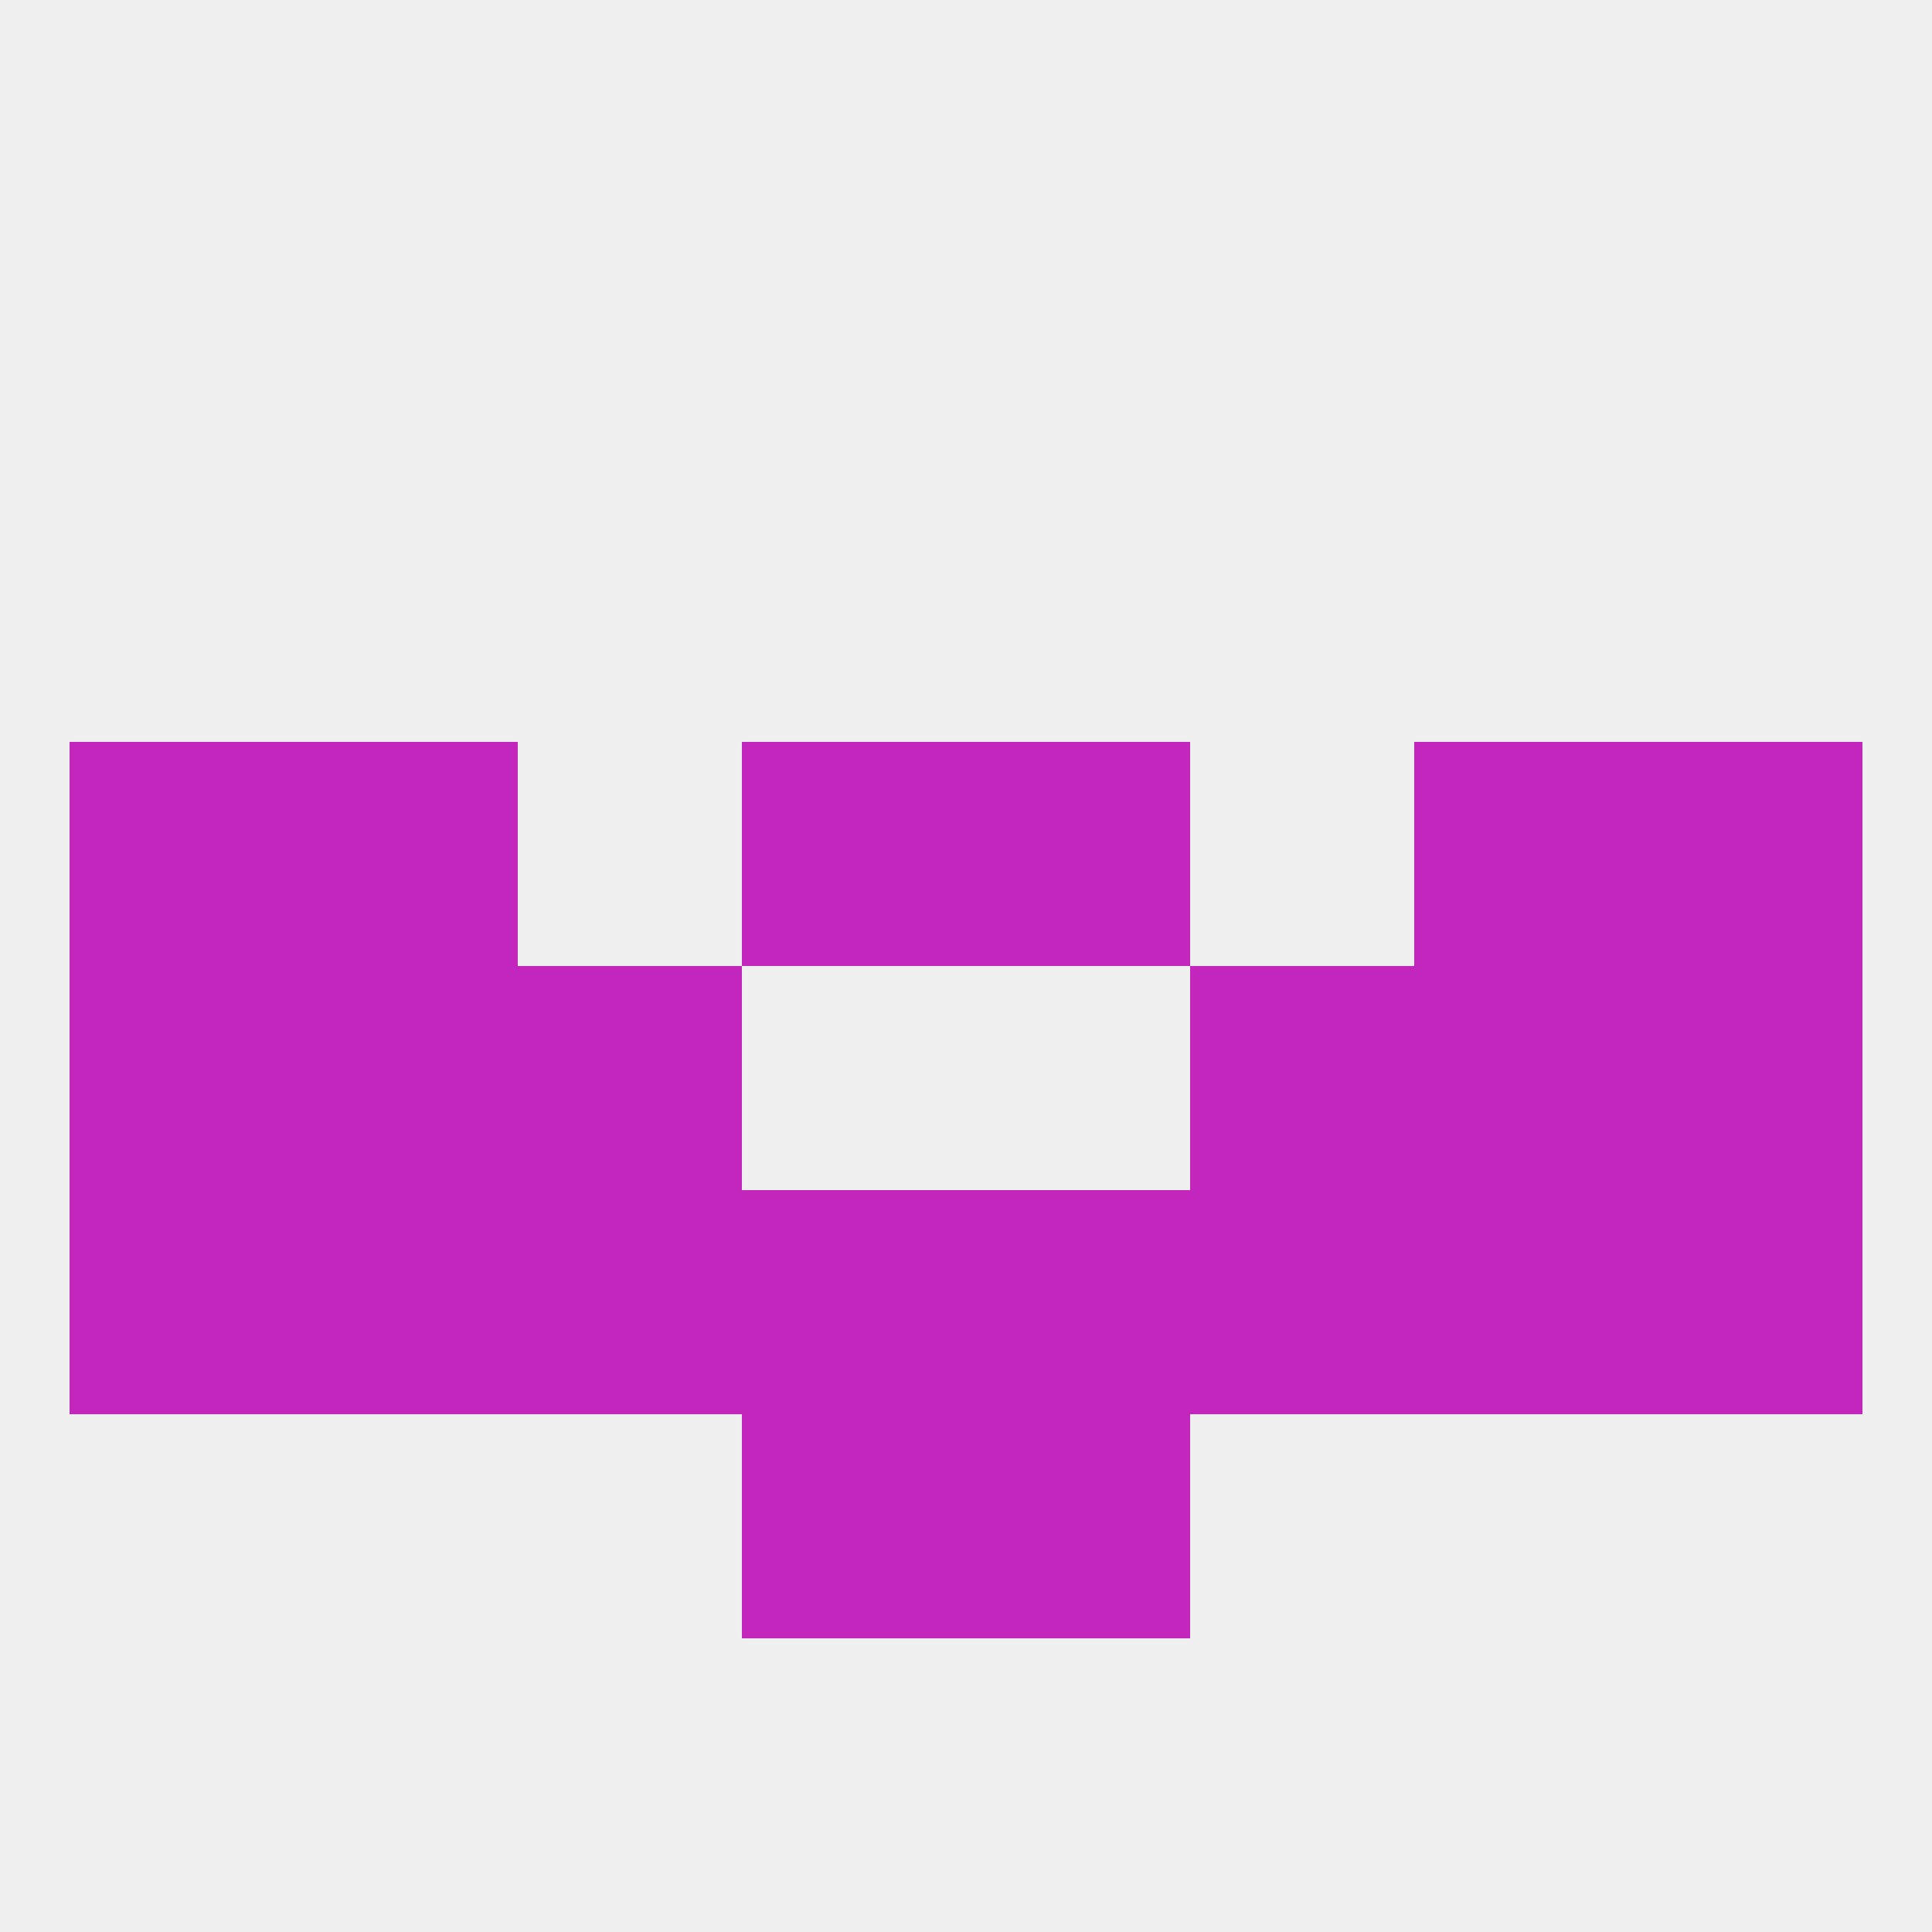
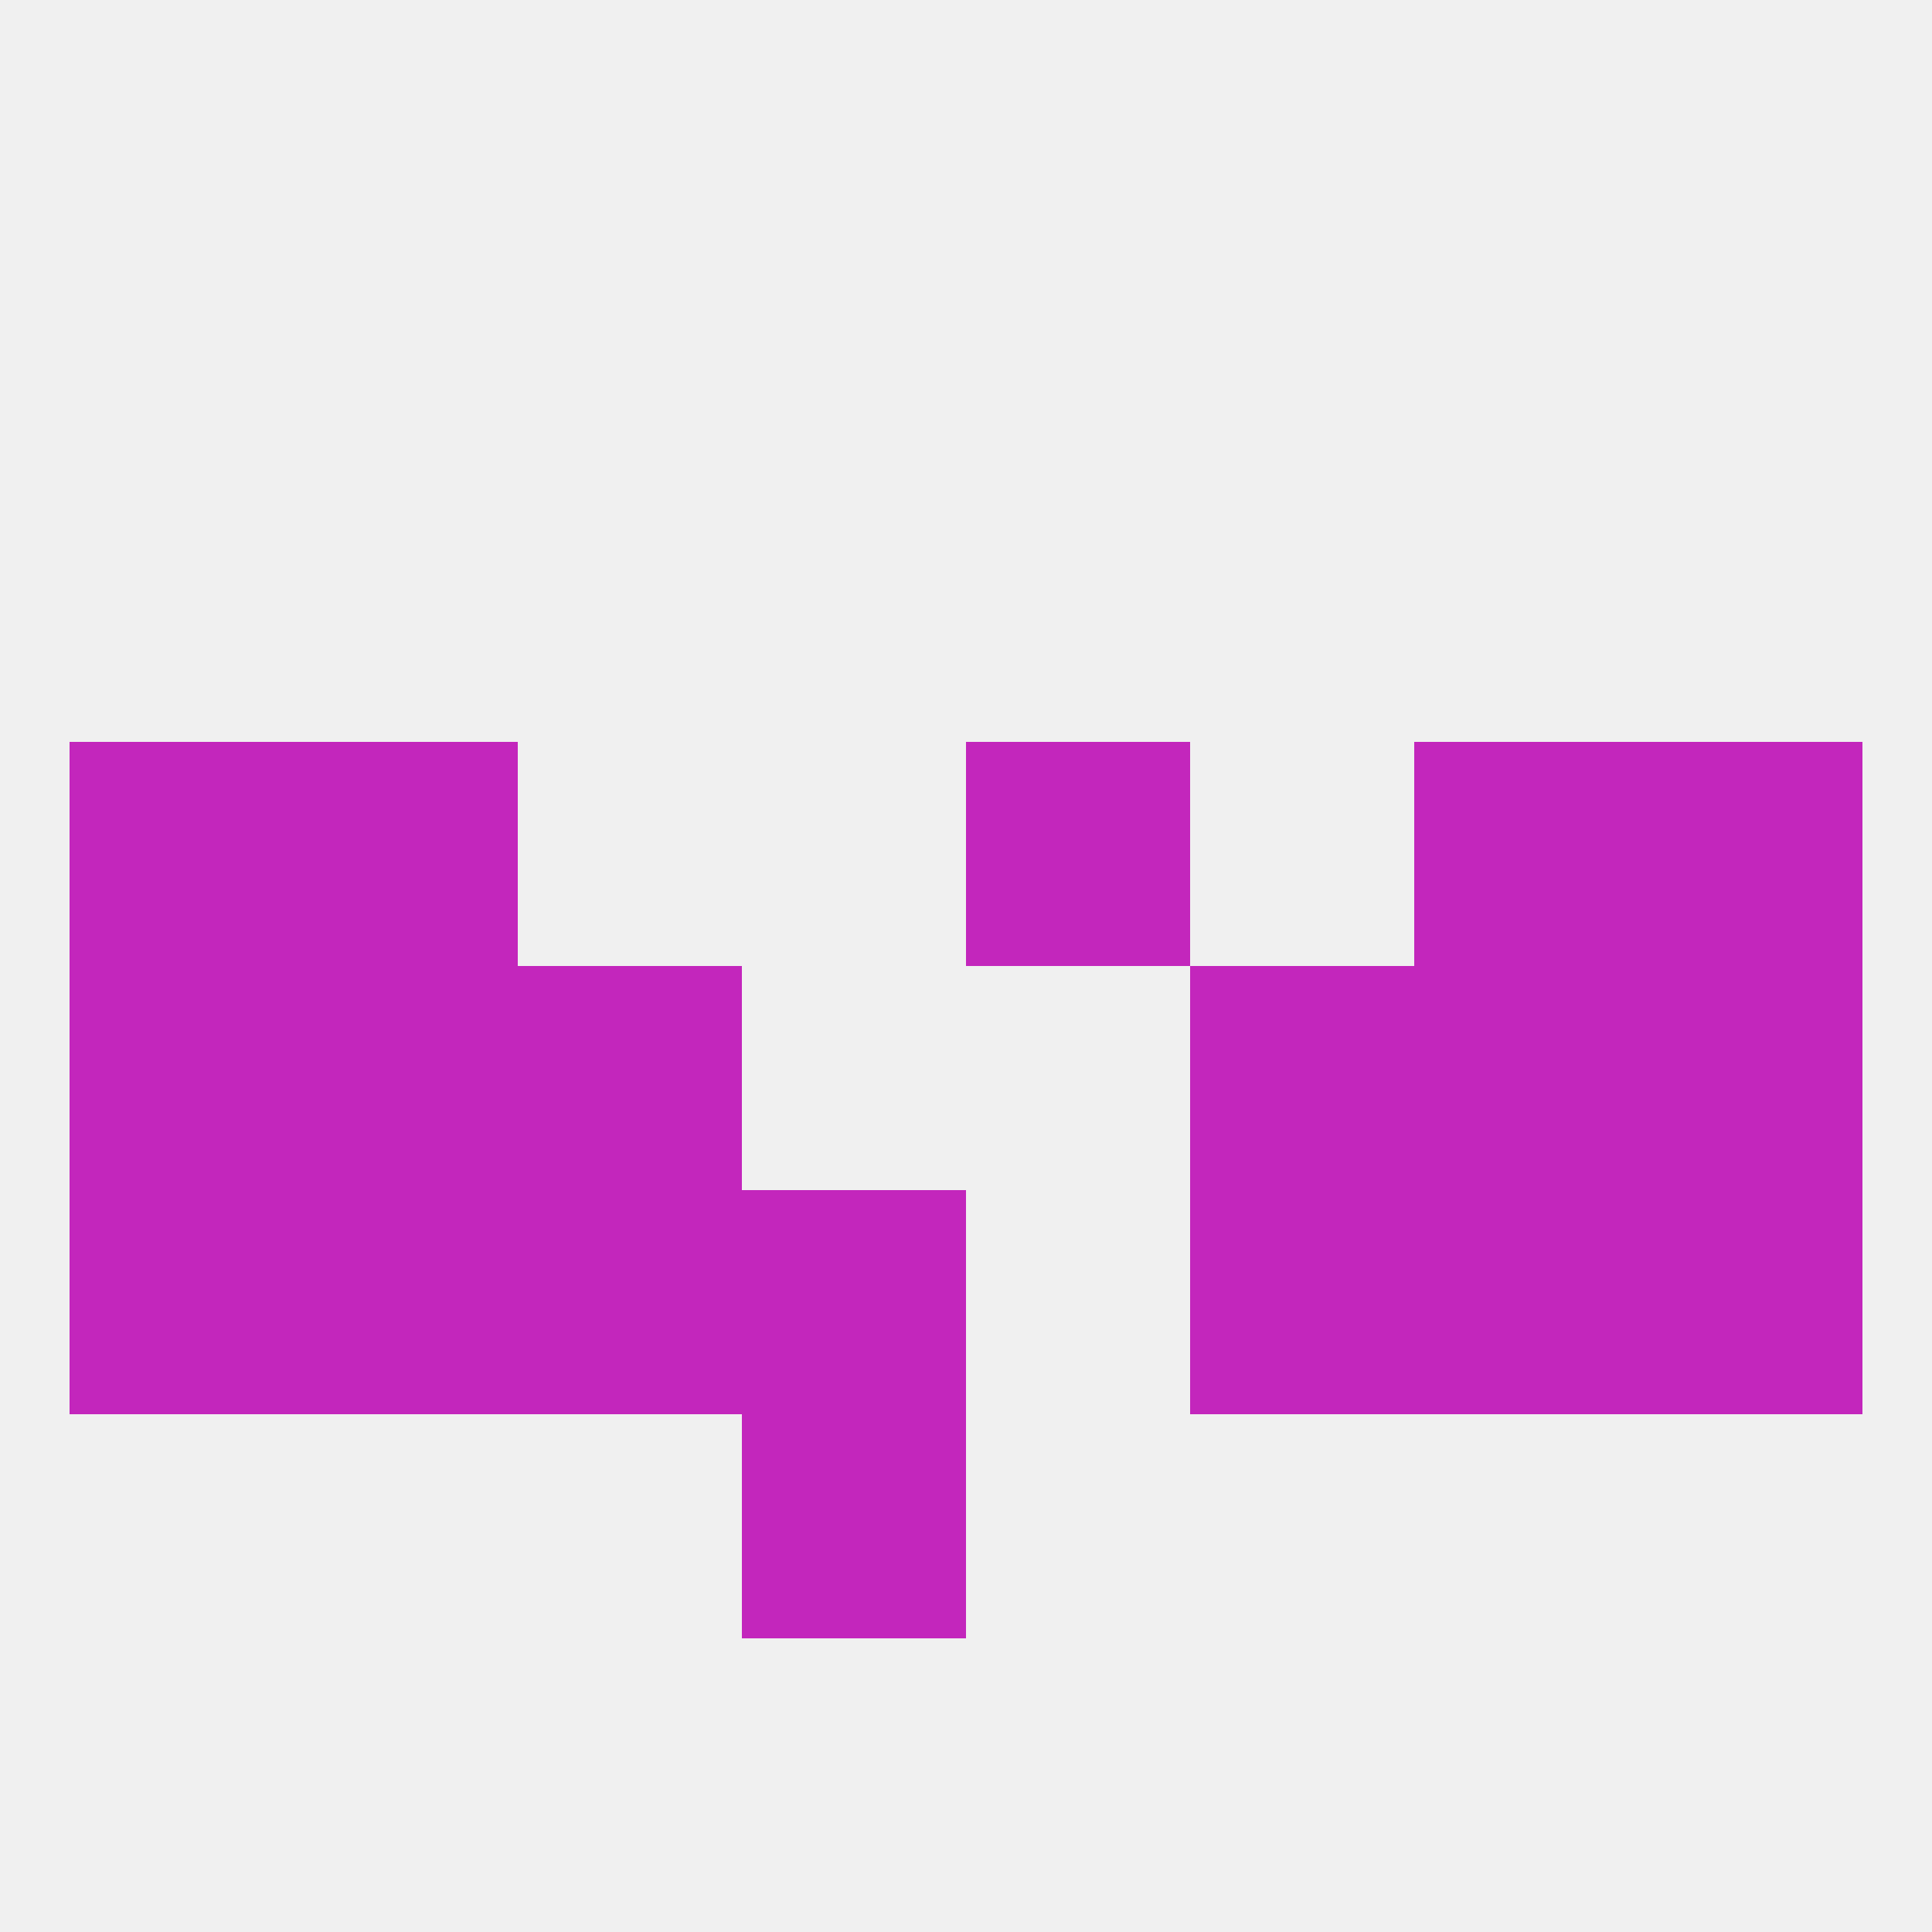
<svg xmlns="http://www.w3.org/2000/svg" version="1.1" baseprofile="full" width="250" height="250" viewBox="0 0 250 250">
  <rect width="100%" height="100%" fill="rgba(240,240,240,255)" />
  <rect x="9" y="125" width="29" height="29" fill="rgba(195,38,188,255)" />
  <rect x="212" y="125" width="29" height="29" fill="rgba(195,38,188,255)" />
  <rect x="67" y="125" width="29" height="29" fill="rgba(195,38,188,255)" />
  <rect x="154" y="125" width="29" height="29" fill="rgba(195,38,188,255)" />
  <rect x="38" y="125" width="29" height="29" fill="rgba(195,38,188,255)" />
  <rect x="183" y="125" width="29" height="29" fill="rgba(195,38,188,255)" />
  <rect x="9" y="96" width="29" height="29" fill="rgba(195,38,188,255)" />
  <rect x="212" y="96" width="29" height="29" fill="rgba(195,38,188,255)" />
  <rect x="38" y="96" width="29" height="29" fill="rgba(195,38,188,255)" />
  <rect x="183" y="96" width="29" height="29" fill="rgba(195,38,188,255)" />
-   <rect x="96" y="96" width="29" height="29" fill="rgba(195,38,188,255)" />
  <rect x="125" y="96" width="29" height="29" fill="rgba(195,38,188,255)" />
  <rect x="96" y="183" width="29" height="29" fill="rgba(195,38,188,255)" />
-   <rect x="125" y="183" width="29" height="29" fill="rgba(195,38,188,255)" />
  <rect x="67" y="154" width="29" height="29" fill="rgba(195,38,188,255)" />
  <rect x="154" y="154" width="29" height="29" fill="rgba(195,38,188,255)" />
  <rect x="96" y="154" width="29" height="29" fill="rgba(195,38,188,255)" />
-   <rect x="125" y="154" width="29" height="29" fill="rgba(195,38,188,255)" />
  <rect x="38" y="154" width="29" height="29" fill="rgba(195,38,188,255)" />
  <rect x="183" y="154" width="29" height="29" fill="rgba(195,38,188,255)" />
  <rect x="9" y="154" width="29" height="29" fill="rgba(195,38,188,255)" />
  <rect x="212" y="154" width="29" height="29" fill="rgba(195,38,188,255)" />
</svg>